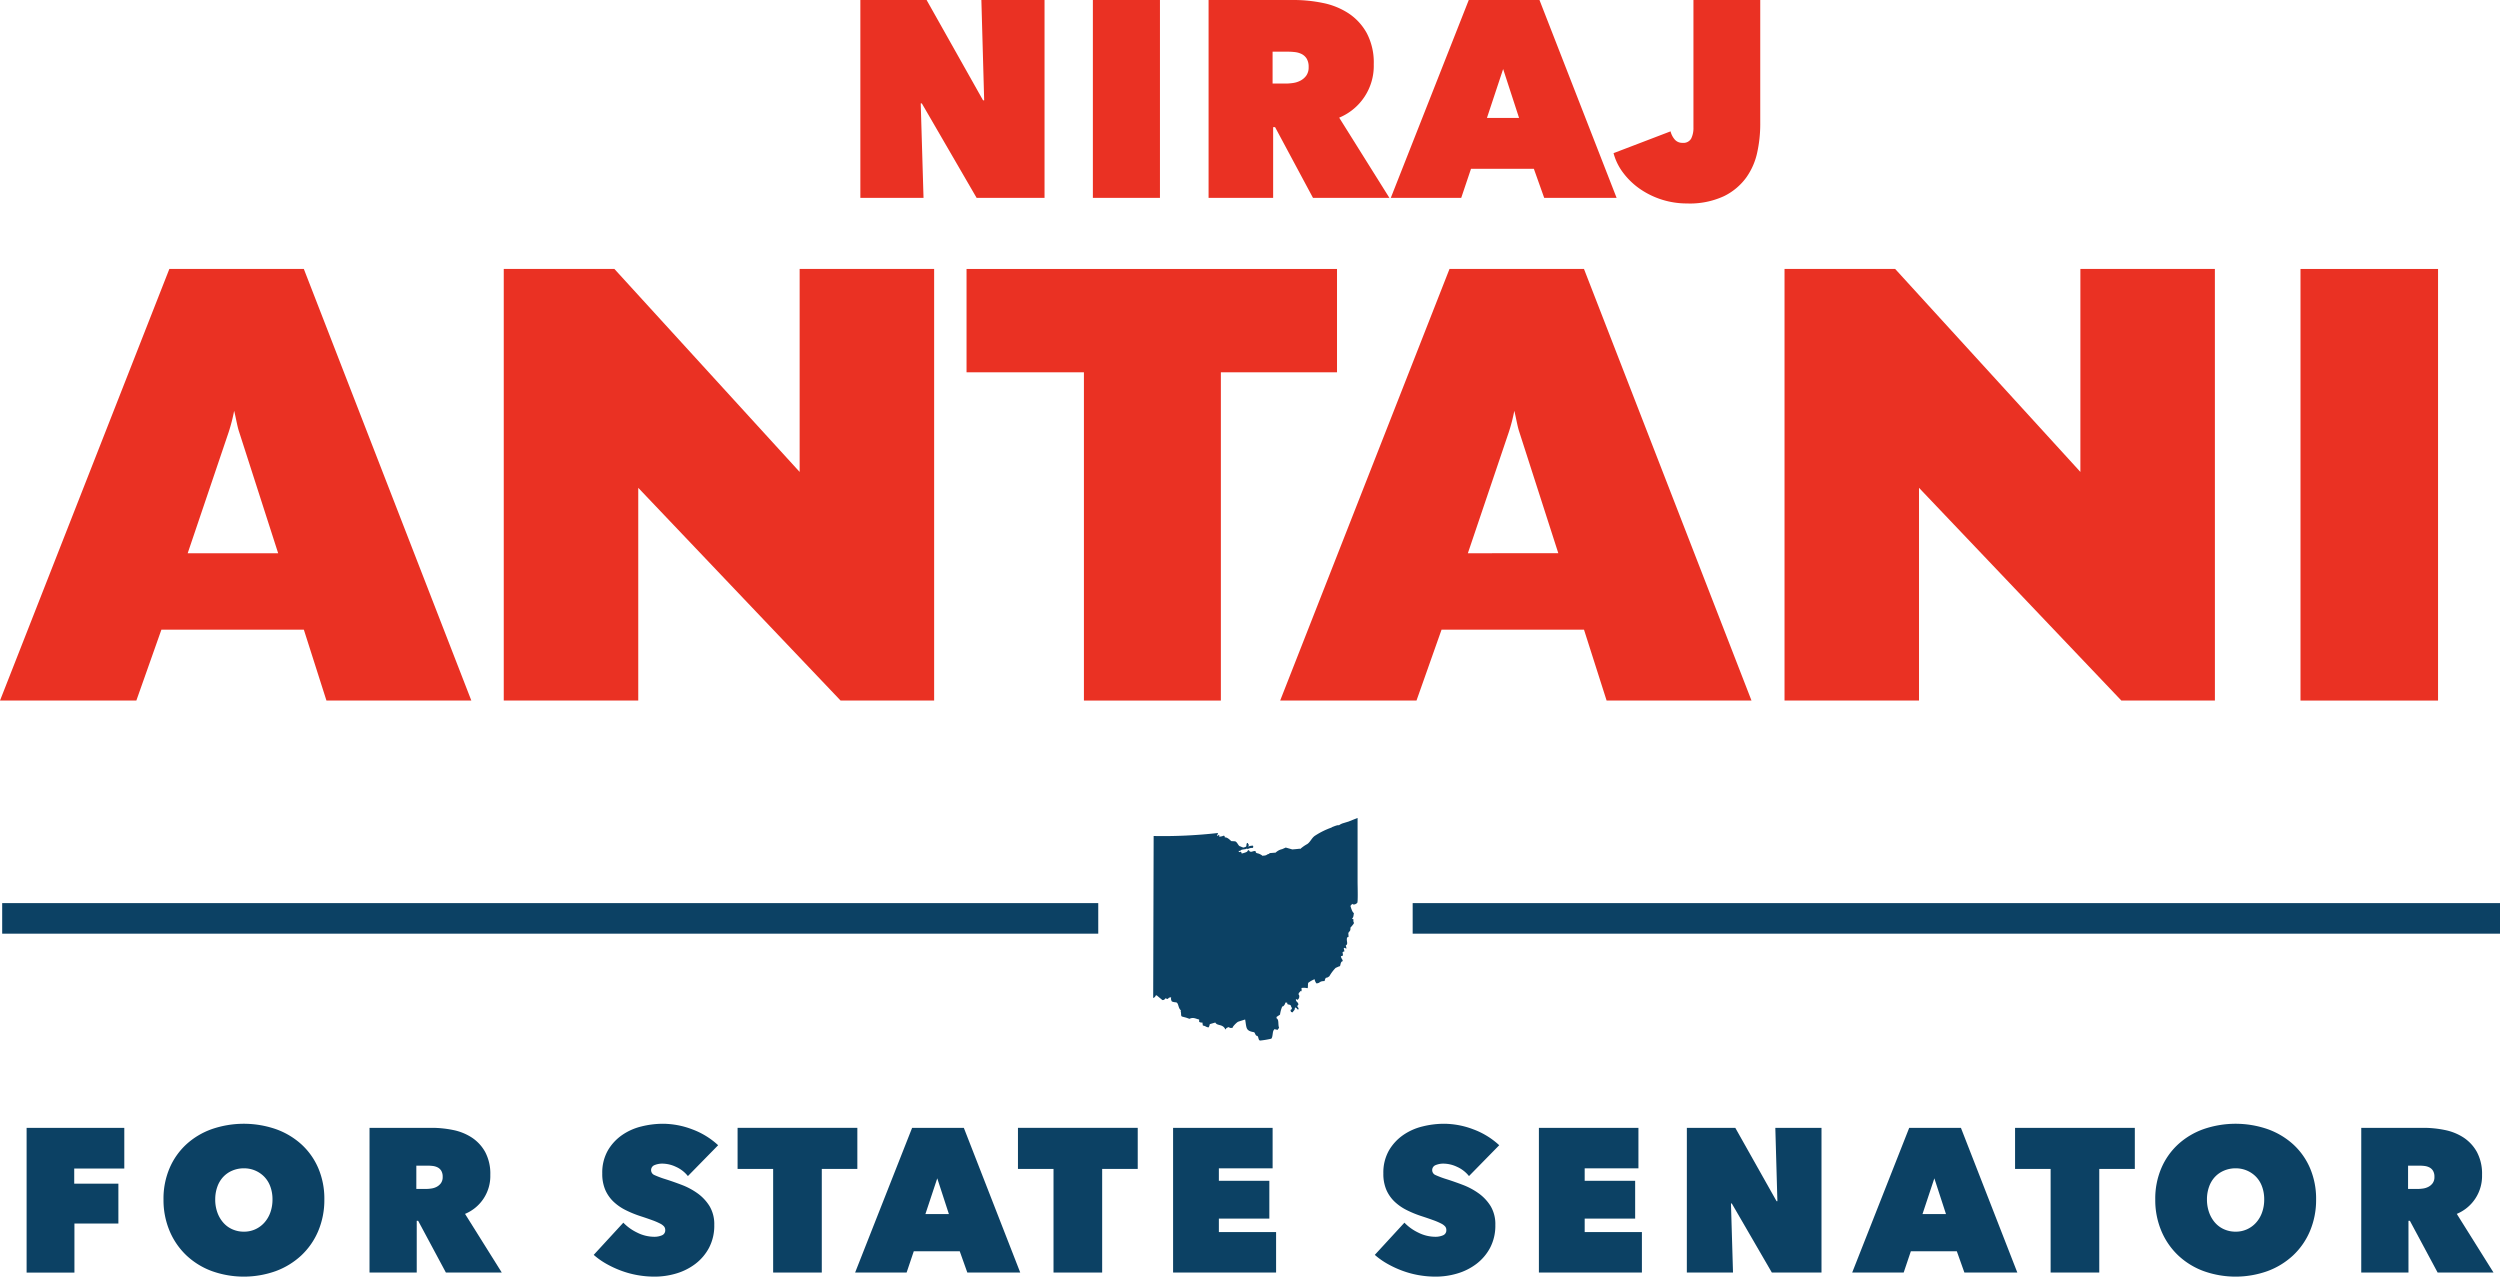
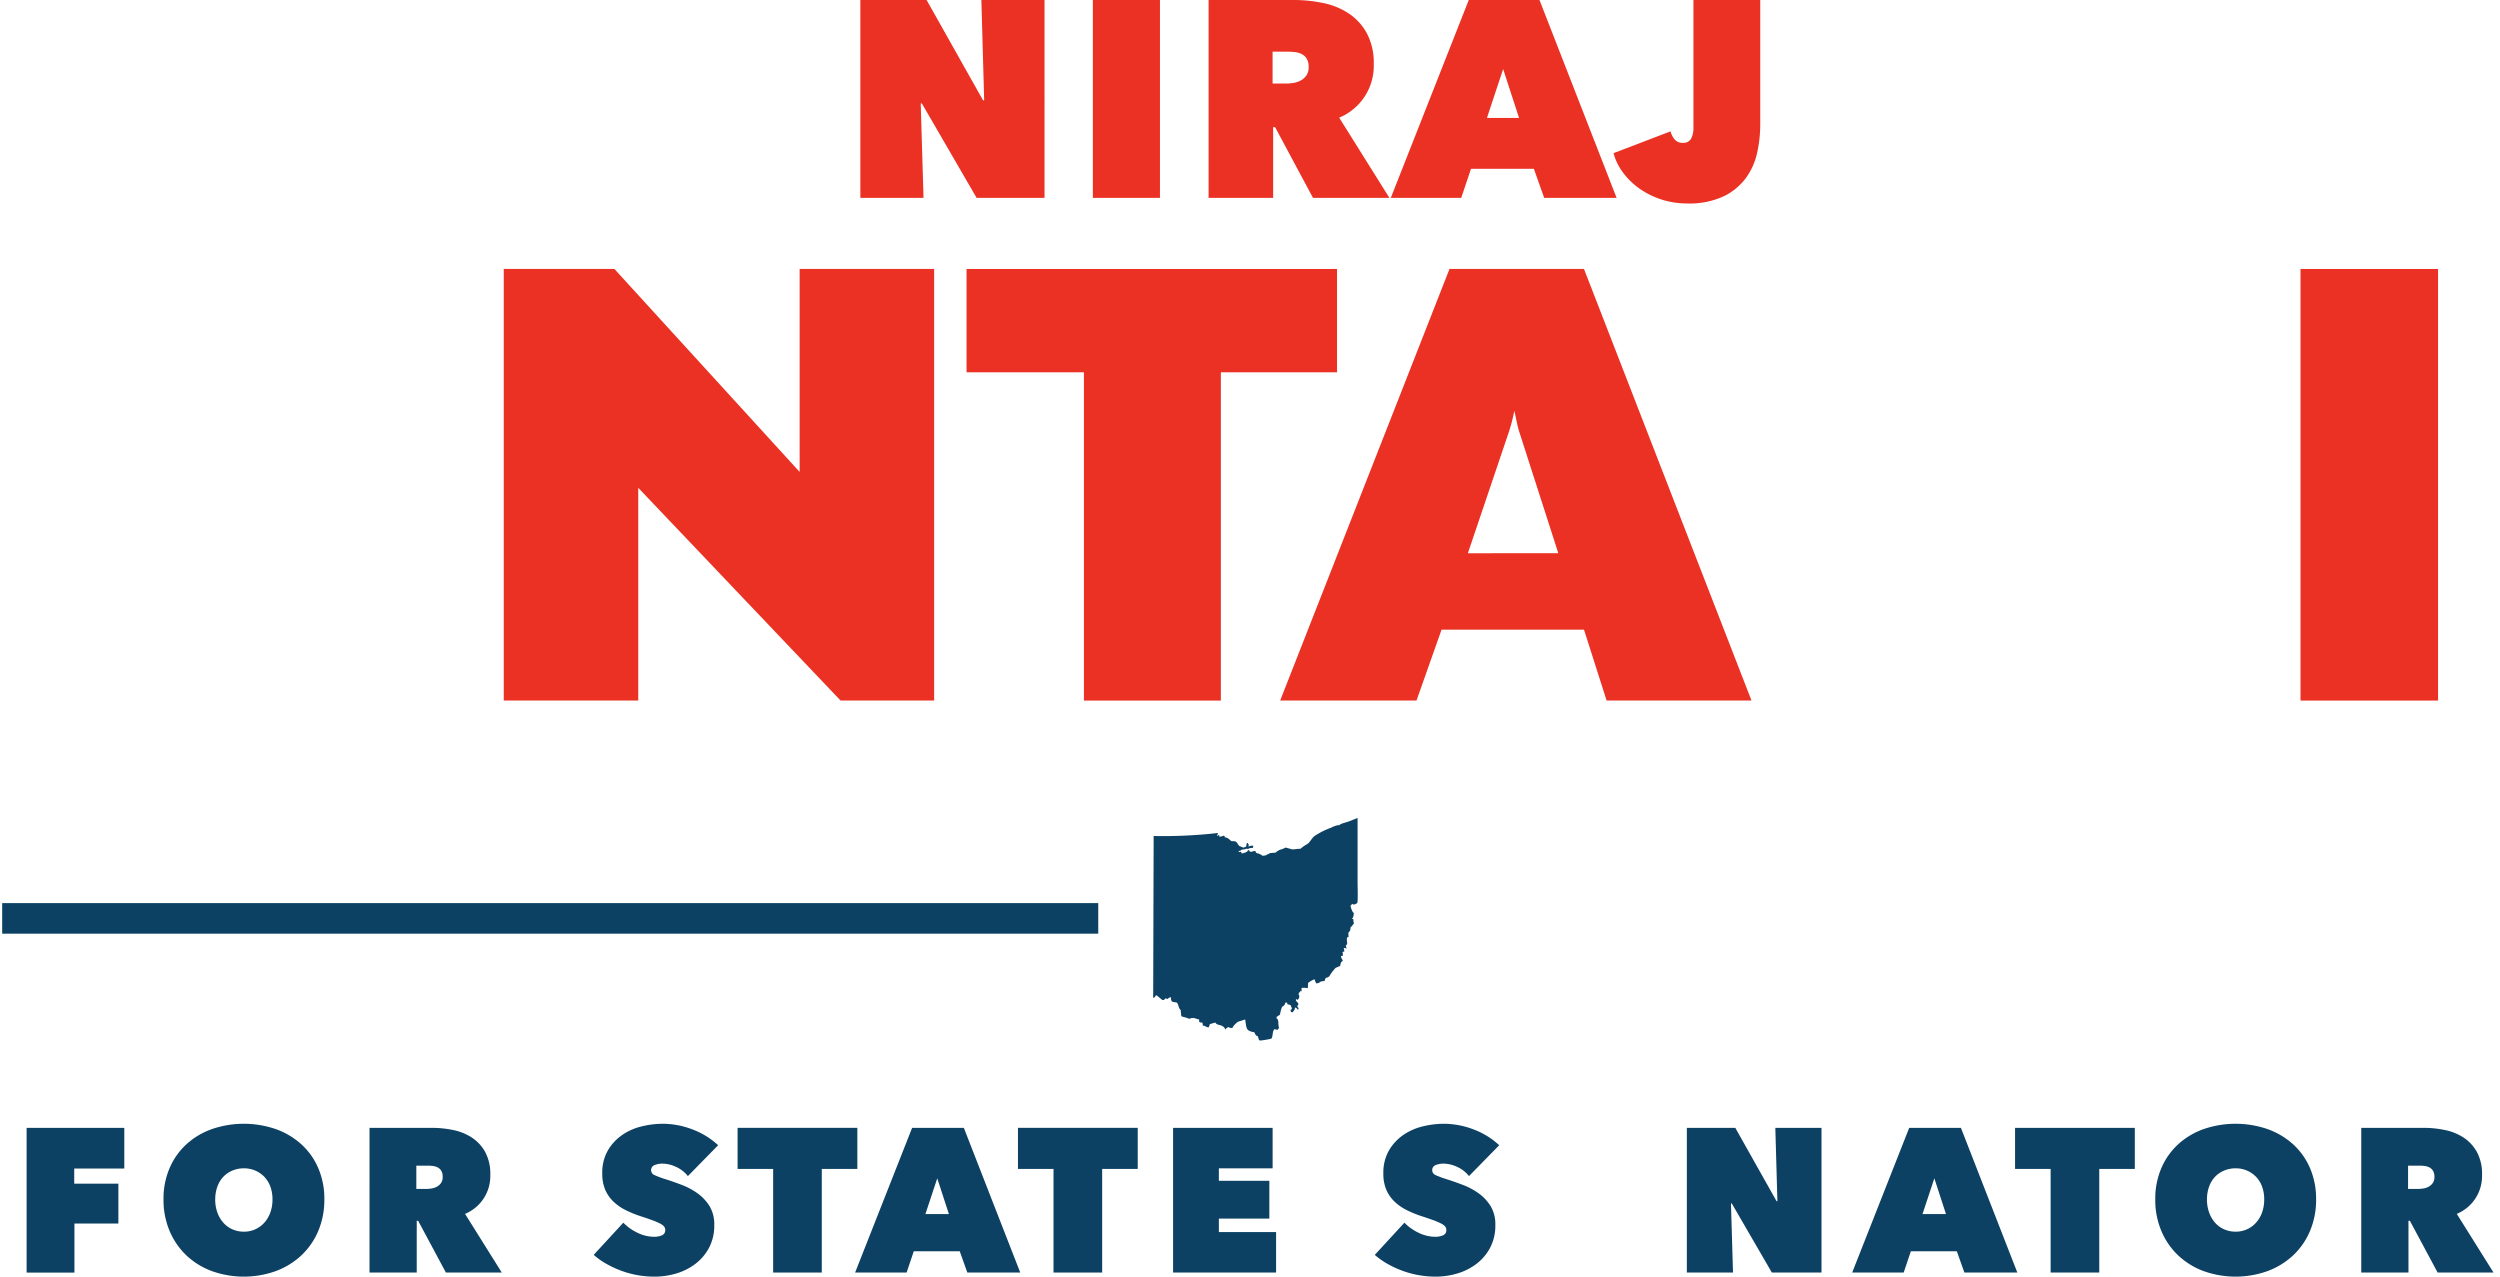
<svg xmlns="http://www.w3.org/2000/svg" id="logo" width="476.481" height="243.316" viewBox="0 0 476.481 243.316">
  <g id="Group_64" data-name="Group 64" transform="translate(-16.437 -42.542)">
    <path id="Path_68" data-name="Path 68" d="M30.584,268.136H39v7.6H30.623v9.348H21.508V257.5H40.127v7.751H30.584Z" fill="#0c4164" />
    <path id="Path_69" data-name="Path 69" d="M47.6,271.135a14.764,14.764,0,0,1,1.169-5.98,13.285,13.285,0,0,1,3.213-4.537,14.286,14.286,0,0,1,4.85-2.883,18.746,18.746,0,0,1,12.152,0,14.509,14.509,0,0,1,4.869,2.883,13.162,13.162,0,0,1,3.233,4.537,14.764,14.764,0,0,1,1.169,5.98,15.169,15.169,0,0,1-1.169,6.037,13.621,13.621,0,0,1-3.233,4.654,14.5,14.5,0,0,1-4.869,2.981,18.089,18.089,0,0,1-12.152,0,14.282,14.282,0,0,1-4.85-2.981,13.753,13.753,0,0,1-3.213-4.654A15.169,15.169,0,0,1,47.6,271.135Zm9.855,0a7.282,7.282,0,0,0,.409,2.492A5.961,5.961,0,0,0,59,275.575a4.923,4.923,0,0,0,1.733,1.266,5.324,5.324,0,0,0,2.181.448,5.142,5.142,0,0,0,3.9-1.714,5.829,5.829,0,0,0,1.149-1.948,7.282,7.282,0,0,0,.409-2.492,7.014,7.014,0,0,0-.409-2.435,5.243,5.243,0,0,0-1.149-1.87,5.356,5.356,0,0,0-3.9-1.616,5.55,5.55,0,0,0-2.181.429A5.076,5.076,0,0,0,59,266.83a5.351,5.351,0,0,0-1.13,1.87A7.014,7.014,0,0,0,57.459,271.135Z" fill="#0c4164" />
    <path id="Path_70" data-name="Path 70" d="M86.866,257.5H98.747a20.108,20.108,0,0,1,4.031.409,10.205,10.205,0,0,1,3.583,1.441,7.814,7.814,0,0,1,2.552,2.765,8.792,8.792,0,0,1,.974,4.343,7.807,7.807,0,0,1-4.817,7.44l7,11.179H101.419l-5.282-9.854h-.273v9.854h-9Zm8.92,11.647H97.6a7.485,7.485,0,0,0,1.025-.079,3.15,3.15,0,0,0,1.044-.331,2.343,2.343,0,0,0,.811-.7,1.963,1.963,0,0,0,.328-1.188,2.172,2.172,0,0,0-.27-1.168,1.748,1.748,0,0,0-.695-.643,2.783,2.783,0,0,0-.928-.273,8.287,8.287,0,0,0-.928-.058h-2.2Z" fill="#0c4164" />
    <path id="Path_71" data-name="Path 71" d="M141.2,285.858a18.527,18.527,0,0,1-3.291-.291,17.924,17.924,0,0,1-3.116-.852,19.54,19.54,0,0,1-2.824-1.317,14.184,14.184,0,0,1-2.376-1.686l5.647-6.137a9.032,9.032,0,0,0,2.591,1.869,7.281,7.281,0,0,0,3.33.819,3.588,3.588,0,0,0,1.422-.274,1.006,1.006,0,0,0,.642-1.014,1.046,1.046,0,0,0-.214-.663,2.423,2.423,0,0,0-.759-.566,12.4,12.4,0,0,0-1.5-.644q-.956-.351-2.4-.82a20.249,20.249,0,0,1-2.687-1.112,9.5,9.5,0,0,1-2.279-1.58,6.944,6.944,0,0,1-1.578-2.243,7.692,7.692,0,0,1-.584-3.142,8.506,8.506,0,0,1,1.052-4.37,9.21,9.21,0,0,1,2.707-2.946,11.045,11.045,0,0,1,3.72-1.658,17.047,17.047,0,0,1,4.09-.508,15.814,15.814,0,0,1,5.55,1.052,14.82,14.82,0,0,1,4.966,3.038l-5.764,5.881a6.038,6.038,0,0,0-2.3-1.772,6.167,6.167,0,0,0-2.454-.6,3.893,3.893,0,0,0-1.636.292,1.021,1.021,0,0,0,.019,1.889,17.612,17.612,0,0,0,2.084.779q1.48.468,3.117,1.091a13.267,13.267,0,0,1,3.018,1.616,8.515,8.515,0,0,1,2.278,2.435,6.671,6.671,0,0,1,.9,3.583,9.056,9.056,0,0,1-.993,4.344,9.375,9.375,0,0,1-2.61,3.077,11.331,11.331,0,0,1-3.641,1.83A14.4,14.4,0,0,1,141.2,285.858Z" fill="#0c4164" />
    <path id="Path_72" data-name="Path 72" d="M173.063,285.079h-9.27V265.331h-6.778V257.5h22.826v7.829h-6.778Z" fill="#0c4164" />
    <path id="Path_73" data-name="Path 73" d="M190.28,257.5h9.855l10.75,27.577H200.8l-1.442-4.051h-8.763l-1.364,4.051h-9.815Zm4.791,9.621-2.26,6.817h4.48Z" fill="#0c4164" />
    <path id="Path_74" data-name="Path 74" d="M226.5,285.079h-9.271V265.331h-6.777V257.5H233.28v7.829H226.5Z" fill="#0c4164" />
    <path id="Path_75" data-name="Path 75" d="M240.018,257.5h18.97v7.712H248.744v2.376h9.62V274.8h-9.62v2.57H259.65v7.713H240.018Z" fill="#0c4164" />
    <path id="Path_76" data-name="Path 76" d="M290.07,285.858a18.527,18.527,0,0,1-3.291-.291,17.924,17.924,0,0,1-3.116-.852,19.59,19.59,0,0,1-2.824-1.317,14.183,14.183,0,0,1-2.376-1.686l5.647-6.137a9.047,9.047,0,0,0,2.591,1.869,7.284,7.284,0,0,0,3.33.819,3.585,3.585,0,0,0,1.422-.274,1.006,1.006,0,0,0,.643-1.014,1.051,1.051,0,0,0-.214-.663,2.442,2.442,0,0,0-.76-.566,12.259,12.259,0,0,0-1.5-.644q-.956-.351-2.4-.82a20.247,20.247,0,0,1-2.687-1.112,9.491,9.491,0,0,1-2.278-1.58,6.931,6.931,0,0,1-1.579-2.243,7.692,7.692,0,0,1-.584-3.142,8.506,8.506,0,0,1,1.052-4.37,9.211,9.211,0,0,1,2.707-2.946,11.046,11.046,0,0,1,3.72-1.658,17.047,17.047,0,0,1,4.09-.508,15.823,15.823,0,0,1,5.551,1.052,14.826,14.826,0,0,1,4.965,3.038l-5.764,5.881a6.038,6.038,0,0,0-2.3-1.772,6.167,6.167,0,0,0-2.454-.6,3.893,3.893,0,0,0-1.636.292,1.021,1.021,0,0,0,.02,1.889,17.543,17.543,0,0,0,2.084.779q1.479.468,3.116,1.091a13.247,13.247,0,0,1,3.018,1.616,8.533,8.533,0,0,1,2.279,2.435,6.68,6.68,0,0,1,.895,3.583,9.057,9.057,0,0,1-.993,4.344,9.384,9.384,0,0,1-2.609,3.077,11.326,11.326,0,0,1-3.642,1.83A14.4,14.4,0,0,1,290.07,285.858Z" fill="#0c4164" />
-     <path id="Path_77" data-name="Path 77" d="M309.739,257.5h18.97v7.712H318.465v2.376h9.62V274.8h-9.62v2.57h10.906v7.713H309.739Z" fill="#0c4164" />
    <path id="Path_78" data-name="Path 78" d="M337.939,257.5h9.232l7.868,13.983h.156L354.8,257.5h8.8v27.577h-9.465l-7.634-13.166h-.156l.39,13.166h-8.8Z" fill="#0c4164" />
    <path id="Path_79" data-name="Path 79" d="M380.318,257.5h9.855l10.75,27.577H390.835l-1.442-4.051H380.63l-1.364,4.051h-9.815Zm4.791,9.621-2.26,6.817h4.48Z" fill="#0c4164" />
    <path id="Path_80" data-name="Path 80" d="M416.541,285.079H407.27V265.331h-6.777V257.5h22.825v7.829h-6.777Z" fill="#0c4164" />
    <path id="Path_81" data-name="Path 81" d="M427.214,271.135a14.747,14.747,0,0,1,1.169-5.98,13.258,13.258,0,0,1,3.213-4.537,14.282,14.282,0,0,1,4.849-2.883,18.746,18.746,0,0,1,12.152,0,14.5,14.5,0,0,1,4.87,2.883,13.147,13.147,0,0,1,3.232,4.537,14.764,14.764,0,0,1,1.169,5.98,15.169,15.169,0,0,1-1.169,6.037,13.606,13.606,0,0,1-3.232,4.654,14.5,14.5,0,0,1-4.87,2.981,18.089,18.089,0,0,1-12.152,0,14.278,14.278,0,0,1-4.849-2.981,13.725,13.725,0,0,1-3.213-4.654A15.152,15.152,0,0,1,427.214,271.135Zm9.854,0a7.282,7.282,0,0,0,.409,2.492,6,6,0,0,0,1.13,1.948,4.936,4.936,0,0,0,1.734,1.266,5.315,5.315,0,0,0,2.18.448,5.146,5.146,0,0,0,3.9-1.714,5.827,5.827,0,0,0,1.148-1.948,7.258,7.258,0,0,0,.409-2.492,6.991,6.991,0,0,0-.409-2.435,5.241,5.241,0,0,0-1.148-1.87,5.36,5.36,0,0,0-3.9-1.616,5.541,5.541,0,0,0-2.18.429,5.09,5.09,0,0,0-1.734,1.187,5.382,5.382,0,0,0-1.13,1.87A7.014,7.014,0,0,0,437.068,271.135Z" fill="#0c4164" />
    <path id="Path_82" data-name="Path 82" d="M466.475,257.5h11.881a20.118,20.118,0,0,1,4.032.409,10.213,10.213,0,0,1,3.583,1.441,7.821,7.821,0,0,1,2.551,2.765,8.781,8.781,0,0,1,.974,4.343,7.8,7.8,0,0,1-4.816,7.44l7,11.179H481.028l-5.282-9.854h-.273v9.854h-9Zm8.92,11.647h1.817a7.483,7.483,0,0,0,1.024-.079,3.143,3.143,0,0,0,1.044-.331,2.355,2.355,0,0,0,.812-.7,1.97,1.97,0,0,0,.328-1.188,2.171,2.171,0,0,0-.271-1.168,1.741,1.741,0,0,0-.695-.643,2.776,2.776,0,0,0-.928-.273,8.272,8.272,0,0,0-.928-.058h-2.2Z" fill="#0c4164" />
  </g>
  <g id="Group_65" data-name="Group 65" transform="translate(-16.437 -42.542)">
    <path id="Path_83" data-name="Path 83" d="M180.415,42.542h12.624L203.8,61.665h.213l-.533-19.123h12.038V80.254H202.573l-10.439-18h-.214l.533,18H180.415Z" fill="#ea3123" />
    <path id="Path_84" data-name="Path 84" d="M224.731,42.542h12.784V80.254H224.731Z" fill="#ea3123" />
    <path id="Path_85" data-name="Path 85" d="M246.783,42.542h16.246a27.525,27.525,0,0,1,5.513.56,13.929,13.929,0,0,1,4.9,1.97,10.691,10.691,0,0,1,3.489,3.782,12.012,12.012,0,0,1,1.333,5.94,10.679,10.679,0,0,1-6.587,10.173l9.569,15.287H266.683L259.46,66.778h-.372V80.254H246.783Zm12.2,15.927h2.485a10.1,10.1,0,0,0,1.4-.107,4.288,4.288,0,0,0,1.427-.453,3.219,3.219,0,0,0,1.11-.958,2.689,2.689,0,0,0,.449-1.625,2.974,2.974,0,0,0-.371-1.6,2.378,2.378,0,0,0-.951-.879,3.763,3.763,0,0,0-1.267-.373,11.088,11.088,0,0,0-1.269-.079h-3.013Z" fill="#ea3123" />
    <path id="Path_86" data-name="Path 86" d="M296.373,42.542h13.476l14.7,37.712h-13.8l-1.971-5.539H296.8l-1.865,5.539H281.512ZM302.925,55.7l-3.089,9.322h6.125Z" fill="#ea3123" />
    <path id="Path_87" data-name="Path 87" d="M337.972,81.32A15.732,15.732,0,0,1,329,78.55a13.9,13.9,0,0,1-3.169-3.036,10.746,10.746,0,0,1-1.864-3.782l10.866-4.155A3.731,3.731,0,0,0,335.6,69.1a1.876,1.876,0,0,0,1.518.666,1.681,1.681,0,0,0,1.651-.825,4.576,4.576,0,0,0,.426-2.1V42.542h12.732V66.3a25.342,25.342,0,0,1-.56,5.22,12.87,12.87,0,0,1-2.1,4.847A11.477,11.477,0,0,1,345,79.935,15.494,15.494,0,0,1,337.972,81.32Z" fill="#ea3123" />
  </g>
  <g id="Group_68" data-name="Group 68" transform="translate(-16.437 -42.542)">
    <rect id="Rectangle_22" data-name="Rectangle 22" width="208.902" height="5.826" transform="translate(16.854 214.668)" fill="#0c4164" />
    <g id="Group_66" data-name="Group 66">
-       <rect id="Rectangle_23" data-name="Rectangle 23" width="207.237" height="5.826" transform="translate(285.681 214.668)" fill="#0c4164" />
-     </g>
+       </g>
    <g id="Group_67" data-name="Group 67">
      <path id="Path_88" data-name="Path 88" d="M236.308,201.878a93.39,93.39,0,0,0,12.285-.574l-.22.574.088-.043c.1-.024.226,0,.175-.178.206.058.128.026.221.178-.1.106-.026-.005-.043.174a2.783,2.783,0,0,0,.924-.219c.026.161.166.075.131.353.476-.049.949.444,1.234.705l.749.044c.486.2.579.937,1.012.97.01-.008.637.376.792.132.085-.014.37-.047.308-.265.127-.128-.023-.268.088-.4.107-.168.079-.072.222-.132.058.237.091.31.219.353-.058.117-.118.235-.176.353a2.072,2.072,0,0,1,.926-.178l.043.09v.22c-.135.086-.047.015-.088.133a1.448,1.448,0,0,0-.967.219c-.114-.1,0-.121-.134-.088l-.088-.043v.043c-.008.142-1.082.093-1.1.353l-.177.043-.09.045-.086-.045-.045.134.131.131c.165-.075.147-.136.267-.043a.289.289,0,0,1,.175.309c.209-.048,1.183-.294,1.1-.486.047-.045.09-.088.133-.131l.176-.045a.354.354,0,0,0,.265.31c.39.059.35-.137.969-.134.038.46.328.4.573.486a2.671,2.671,0,0,1,.79.44c.045-.013.088-.028.133-.043.736-.017.674-.3,1.014-.31.01.01.186-.191.22-.087-.015-.03-.03-.058-.045-.089l1.145-.089a2.56,2.56,0,0,1,1.233-.661c.235-.1.47-.2.7-.309.411.12.822.236,1.233.353.053.02,1.45-.13,1.452-.132l.089.044a6.974,6.974,0,0,1,1.32-.926c.631-.423.858-1.218,1.542-1.631a14.5,14.5,0,0,1,3.038-1.5l.221-.131c.073-.009,1.072-.467,1.232-.31a2.727,2.727,0,0,1,.925-.44s.866-.266.881-.266q.879-.353,1.759-.7v12.215c0,.682.107,4.1-.086,3.968-.085.16-.676.5-.926.178l-.351.4c.1.333.35,1.225.661,1.367-.052.239-.07.975-.353.97.1.205.133.122.308.31-.208.354.16.439,0,.749a7.725,7.725,0,0,1-.616.749c.033.681-.142.586-.4,1.015.015.235.028.471.043.7-.047.114-.265.134-.265.134-.231.682.287,1.253-.263,1.543.044.178.089.352.132.531l-.088.086c-.147-.12-.257-.246-.44-.043a2.169,2.169,0,0,1,.132.574c-.2,0-.1.018-.351.132.028.206.058.411.086.617-.18.087-.2.155-.4.132.062.559.3.517.353.97-.553.078-.36,1.1-.661.971l-.7.309a7.728,7.728,0,0,0-1.189,1.588s-.491.388-.617.263c-.207.177-.25.528-.308.661-1.089.01-.742.381-1.541.443a1.7,1.7,0,0,1-.353-.8,5,5,0,0,0-1.232.706,8.378,8.378,0,0,0-.045.927c-.123.013-.033-.023-.088.088a2.77,2.77,0,0,0-1.144-.045,1.392,1.392,0,0,1,0,.618c-.263,0-.228-.077-.309.178-.179.062-.17.15-.263.4.341.293.1,1.04-.265,1.059-.023-.158-.037-.014-.177-.133-.084.108-.023.016-.043.133.065.456.431.381.485.925-.2.088-.14.213-.222.4.075.032.257.246.222.263.014.075.029.148.043.221H263.7c-.1-.2-.126-.2-.351-.352l-.133.088c.05.458-.253.5-.395.837-.256-.028-.4-.081-.353-.22-.1-.118-.056-.065-.043-.266.173-.033.182-.11.263-.351-.1-.015.027-.018-.045-.088-.208-.012-.045-.255-.218-.4-.4-.324-.646.039-.661-.531h-.353a1.074,1.074,0,0,1-.484.751c-.028-.013-.058-.03-.088-.045a5.99,5.99,0,0,0-.44,1.588l-.66.441v.265c.511.255.226,1.168.482,1.808-.1.133-.205.264-.306.4-.13-.034-.751-.245-.661,0-.318.2-.183,1.373-.528,1.676a17.622,17.622,0,0,1-2.115.353c-.385-.065-.268-.676-.528-.883-.4-.021-.358-.454-.616-.705-1.651-.273-1.423-.789-1.716-2.426-.233.069-1.363.43-1.366.44-.288.16-1.089.965-1.013,1.147-.248.013-.544.09-.705-.132-.307.047-.616.23-.573.4h-.131c-.5-1.057-1.54-.582-1.895-1.278-.349.1-.7.206-1.055.308a1.813,1.813,0,0,1-.22.617c-.506-.031-.5-.248-1.1-.352-.032-.19-.06-.382-.09-.573a.887.887,0,0,1-.616-.133v-.44c-.644-.121-1.075-.5-1.849-.133l-.618-.22-.834-.221c-.238-.241-.066-.439-.221-1.014l.043-.176c-.492-.35-.441-1.22-.79-1.457-.15-.1-.461-.02-.926-.219a.957.957,0,0,1-.133-.794c-.266.03-.478.026-.616.308a.994.994,0,0,1-.484-.132.58.58,0,0,1-.573.353c-.321-.255-1.014-.837-1.014-.837-.068-.14-.158-.022-.263-.045a.725.725,0,0,1-.484.486q.045-15.435.088-30.871" fill="#0c4164" fill-rule="evenodd" />
    </g>
  </g>
  <g id="Group_69" data-name="Group 69" transform="translate(-16.437 -42.542)">
-     <path id="Path_89" data-name="Path 89" d="M106.271,176.065H78.657l-4.311-13.516H47.2l-4.777,13.516H16.437l32.276-82.26H74.346ZM69.452,147.984,61.995,124.8c-.35-1.049-.582-2.564-.932-3.961a33.344,33.344,0,0,1-1.049,4.078l-7.806,23.069Z" fill="#ea3123" />
    <path id="Path_90" data-name="Path 90" d="M194.476,176.065H176.649l-38.566-40.547v40.547H112.449V93.805h21.089l35.305,38.683V93.805h25.633Z" fill="#ea3123" />
    <path id="Path_91" data-name="Path 91" d="M249.124,176.065h-26.1V113.5H200.653V93.805h70.609V113.5H249.124Z" fill="#ea3123" />
    <path id="Path_92" data-name="Path 92" d="M350.26,176.065H322.645l-4.311-13.516H291.186l-4.777,13.516H260.426L292.7,93.805h25.633Zm-36.82-28.081L305.983,124.8c-.349-1.049-.582-2.564-.931-3.961A33.717,33.717,0,0,1,304,124.915L296.2,147.984Z" fill="#ea3123" />
-     <path id="Path_93" data-name="Path 93" d="M438.581,176.065H420.754l-38.568-40.547v40.547H356.554V93.805h21.088l35.3,38.683V93.805h25.634Z" fill="#ea3123" />
    <path id="Path_94" data-name="Path 94" d="M481.11,176.065H454.894V93.805H481.11Z" fill="#ea3123" />
  </g>
</svg>